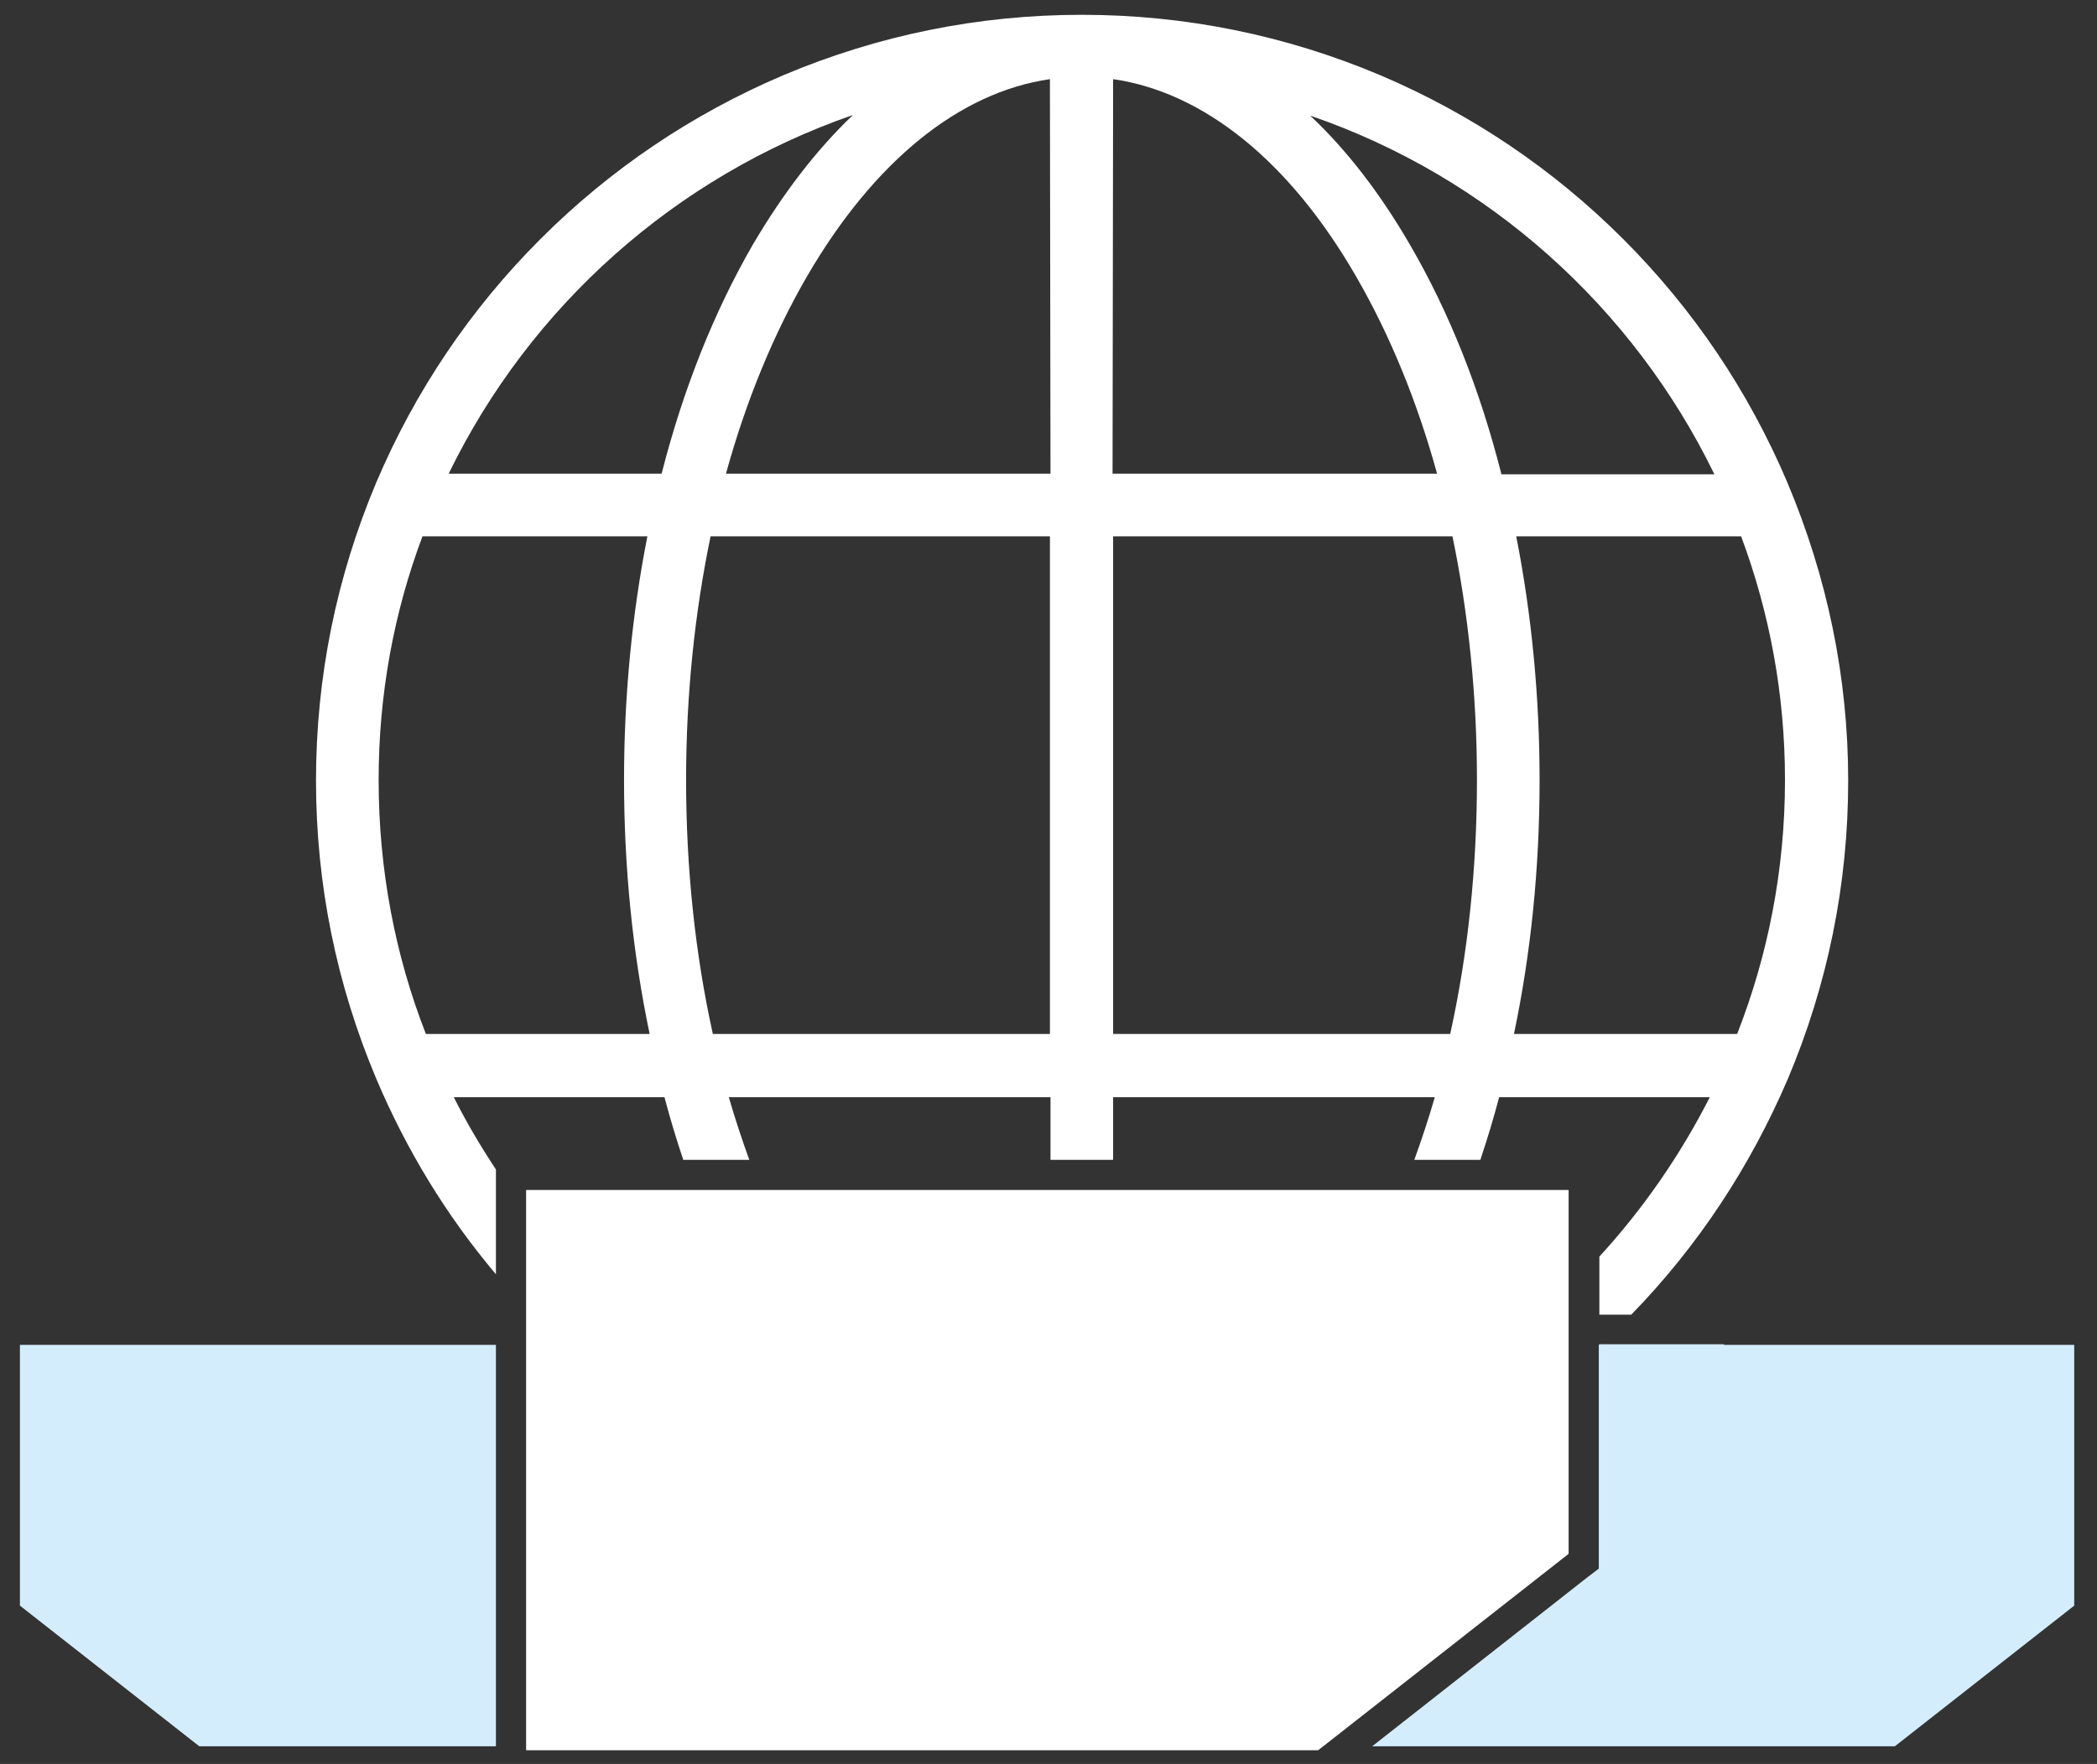
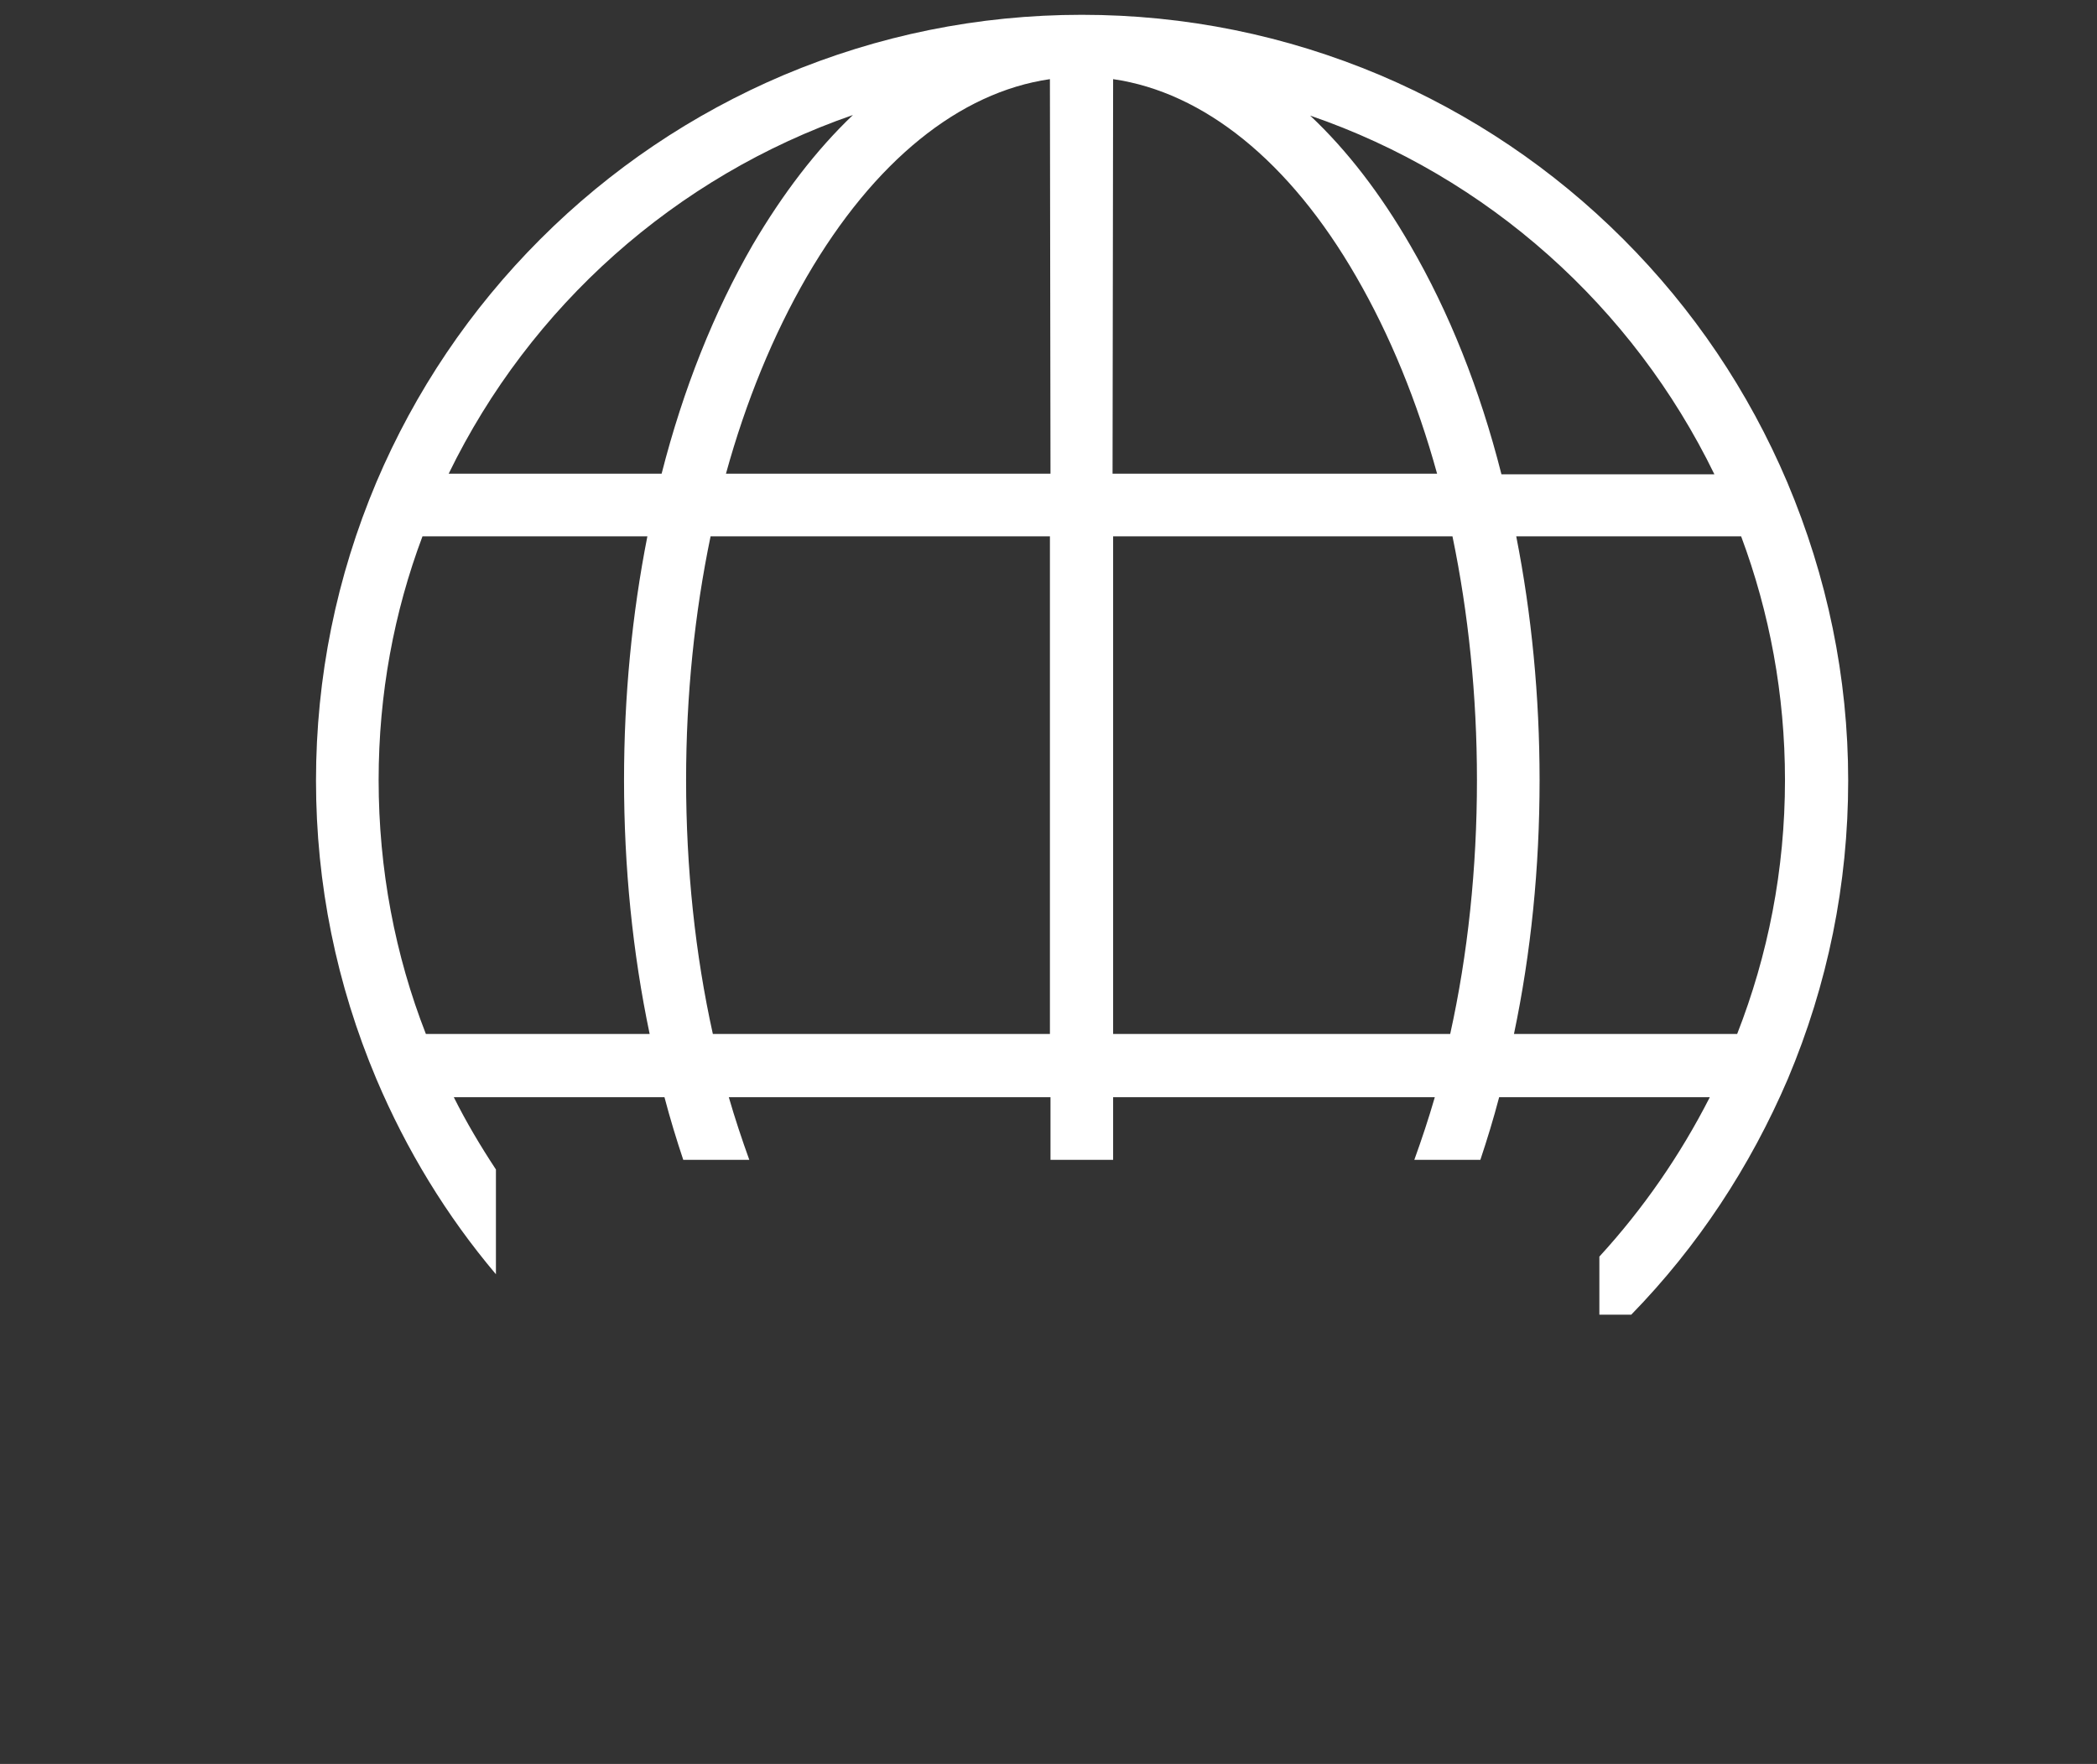
<svg xmlns="http://www.w3.org/2000/svg" version="1.1" id="Layer_1" x="0px" y="0px" viewBox="0 0 368.3 309.8" style="enable-background:new 0 0 368.3 309.8;" xml:space="preserve">
  <rect x="0" y="0" width="368.3" height="309.8" fill="#333333" stroke="none" />
  <style type="text/css">
	.st0{fill:#FFFFFF;}
	.st1{fill:#D4EDFC;}
</style>
  <g>
    <g>
      <path class="st0" d="M313.9,84.7c-6.8-16-16.5-30.4-28.8-42.7s-26.7-22-42.7-28.8c-16.6-7-34.2-10.6-52.4-10.6    c-18.2,0-35.8,3.6-52.4,10.6c-16,6.8-30.4,16.5-42.7,28.8c-12.3,12.3-22,26.7-28.8,42.7c-7,16.6-10.6,34.2-10.6,52.4    s3.6,35.8,10.6,52.4c5.3,12.5,12.3,24,21,34.3v-14.7v-3.7c-2.7-4.1-5.2-8.3-7.4-12.7h37c1,3.8,2.1,7.4,3.3,11h11.6    c-1.3-3.6-2.5-7.2-3.6-11h56.5v11h4.9h6.1v-11H252c-1.1,3.8-2.3,7.4-3.6,11H260c1.2-3.6,2.3-7.2,3.3-11h37    c-5.2,10.2-11.7,19.6-19.4,28v10.2h5.6c11.7-12,20.9-26,27.5-41.4c7-16.6,10.6-34.2,10.6-52.4S320.9,101.3,313.9,84.7z     M74.8,181.6c-5.4-13.8-8.3-28.9-8.3-44.6c0-15.1,2.7-29.5,7.7-42.8h39.5c-2.7,13.7-4.1,28.1-4.1,42.8c0,15.3,1.5,30.3,4.5,44.6    H74.8z M116.2,83.2H78.8c14.3-29.4,39.8-52.2,71-63c-6.5,6.2-12.3,13.8-17.6,22.8C125.4,54.8,120,68.3,116.2,83.2z M184.5,181.6    h-59.3c-3.1-14-4.7-29.1-4.7-44.6c0-14.9,1.5-29.3,4.3-42.8h59.6v87.4H184.5z M184.5,83.2h-57c3.5-12.7,8.3-24.4,14.2-34.6    c11.8-20.3,26.8-32.4,42.7-34.7L184.5,83.2L184.5,83.2z M195.5,13.9c15.9,2.3,31,14.4,42.7,34.7c5.9,10.2,10.7,21.9,14.2,34.6h-57    L195.5,13.9L195.5,13.9z M254.7,181.6h-59.2V94.2h59.6c2.8,13.5,4.3,28,4.3,42.8C259.4,152.5,257.8,167.6,254.7,181.6z     M247.7,43.1c-5.2-9-11.1-16.7-17.6-22.8c31.2,10.7,56.7,33.6,71,63h-37.4C259.9,68.3,254.5,54.8,247.7,43.1z M305.1,181.6h-39.2    c3-14.3,4.5-29.2,4.5-44.6c0-14.7-1.4-29.1-4.1-42.8h39.5c5,13.4,7.7,27.8,7.7,42.8C313.5,152.8,310.5,167.8,305.1,181.6z" />
    </g>
-     <path class="st1" d="M87.1,306.7H35L3.5,282v-45.8h61.7l0,0h21.9L87.1,306.7L87.1,306.7z" />
    <g>
-       <path class="st1" d="M302.8,236.1L302.8,236.1h-21.9c0,0,0,0-0.1,0.1v36.7v2.6l-2.1,1.6L241,306.7h91.8l31.5-24.7v-45.8h-61.5    V236.1z" />
-       <polygon class="st0" points="275.5,240.8 275.5,236.1 275.5,233.5 275.5,230.8 275.5,226.1 275.5,209 258.1,209 246.3,209     195.5,209 189.4,209 189.4,209 184.5,209 133.6,209 121.9,209 92.4,209 92.4,212.7 92.4,229.6 92.4,230.8 92.4,233.5 92.4,236.1     92.4,306.7 92.4,307.4 101.3,307.4 101.3,307.4 137.3,307.4 140,307.4 227.9,307.4 230.6,307.4 231.5,307.4 233.3,306     275.5,272.9   " />
-     </g>
+       </g>
  </g>
</svg>